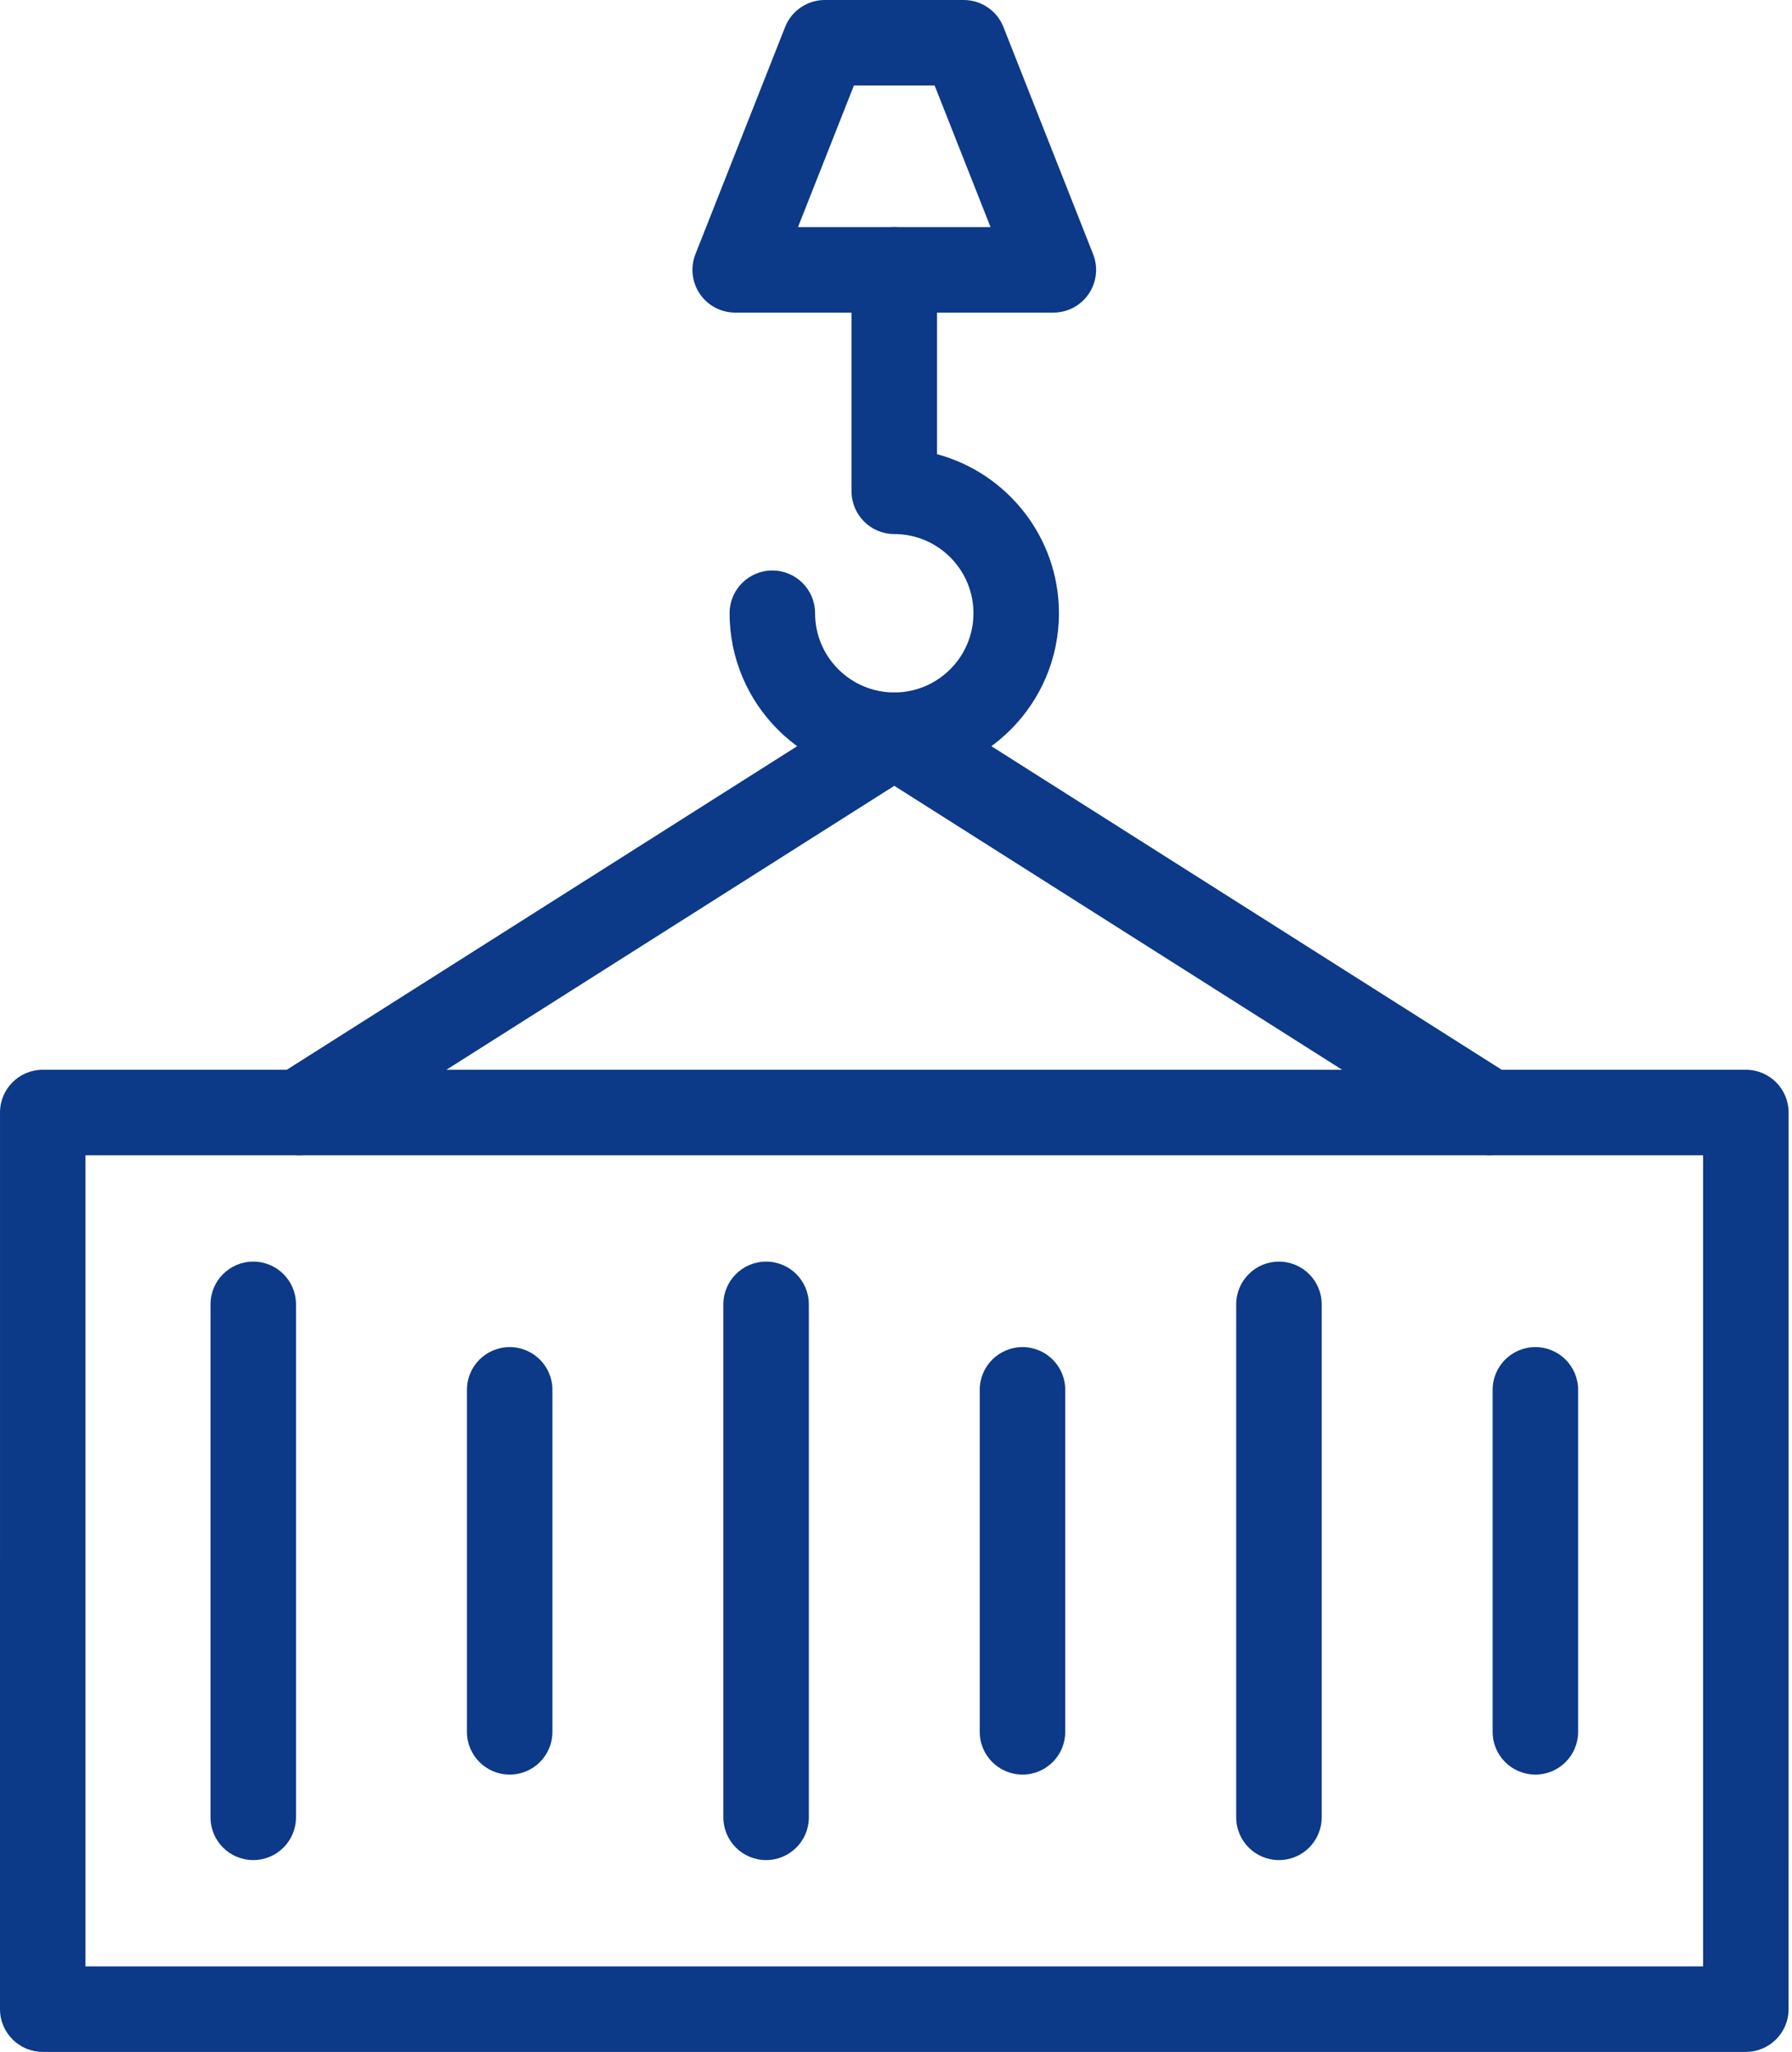
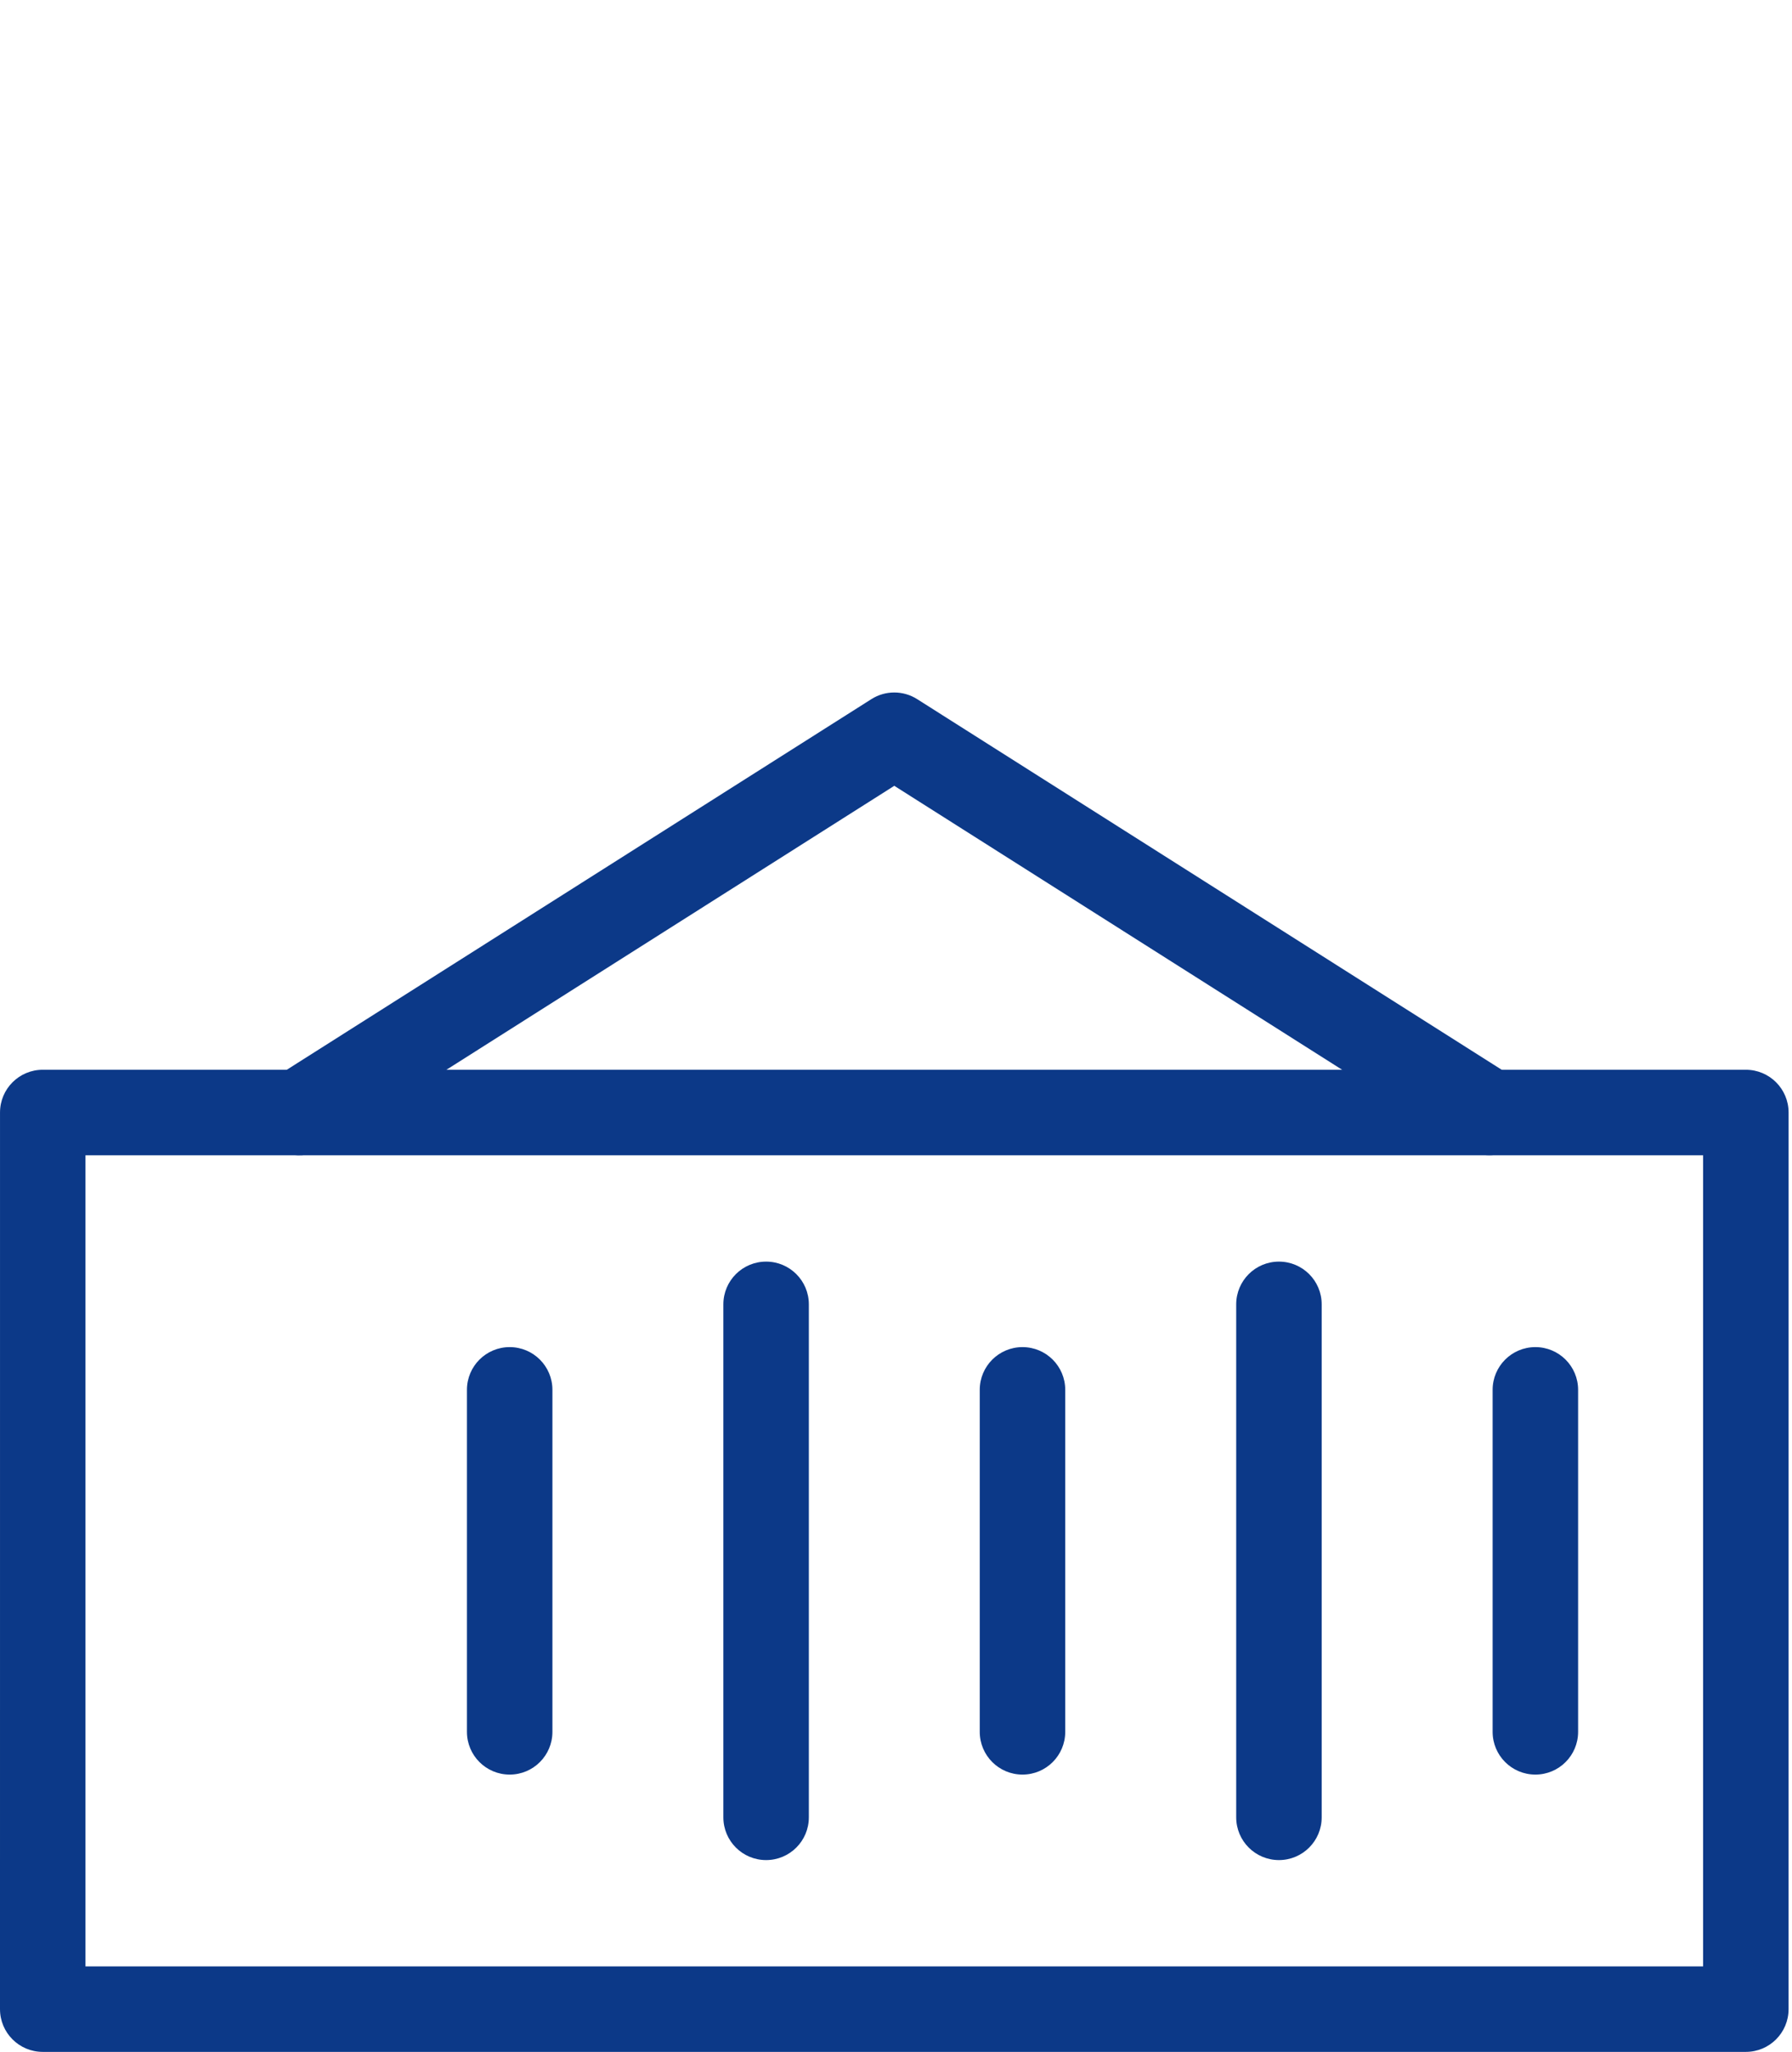
<svg xmlns="http://www.w3.org/2000/svg" width="228" height="261" viewBox="0 0 228 261" fill="none">
-   <path d="M134.022 39.762H93.538C91.737 39.762 90.055 38.871 89.041 37.383C88.031 35.896 87.82 34.001 88.483 32.328L99.889 3.442C100.707 1.365 102.715 0 104.944 0H122.616C124.847 0 126.852 1.365 127.671 3.442L139.077 32.328C139.742 34.001 139.529 35.896 138.519 37.383C137.507 38.871 135.822 39.762 134.022 39.762ZM101.53 28.887H126.029L118.915 10.876H108.645L101.53 28.887Z" fill="#0C3988" />
-   <path d="M113.782 98.958C102.228 98.958 92.828 89.56 92.828 78.004C92.828 74.998 95.26 72.566 98.266 72.566C101.272 72.566 103.704 74.998 103.704 78.004C103.704 83.564 108.223 88.082 113.783 88.082C119.337 88.082 123.855 83.564 123.855 78.004C123.855 72.45 119.336 67.931 113.783 67.931C110.777 67.931 108.345 65.499 108.345 62.493V34.323C108.345 31.317 110.776 28.885 113.783 28.885C116.789 28.885 119.22 31.317 119.22 34.323V57.771C128.141 60.172 134.731 68.333 134.731 78.003C134.731 89.557 125.333 98.957 113.783 98.957L113.782 98.958Z" fill="#0C3988" />
  <path d="M189.491 146.95C188.499 146.95 187.489 146.68 186.586 146.106L113.782 99.956L40.974 146.106C38.441 147.725 35.08 146.966 33.471 144.424C31.862 141.891 32.617 138.53 35.153 136.921L110.87 88.929C112.643 87.802 114.917 87.802 116.69 88.929L192.402 136.921C194.94 138.531 195.694 141.891 194.084 144.424C193.049 146.057 191.286 146.95 189.487 146.95H189.491Z" fill="#0C3988" />
  <path d="M222.126 261H5.438C2.432 261 0 258.568 0 255.562L0.002 141.512C0.002 138.506 2.434 136.074 5.44 136.074H222.128C225.134 136.074 227.566 138.506 227.566 141.512L227.564 255.562C227.564 258.568 225.133 261 222.128 261H222.126ZM10.876 250.125H216.689V146.951H10.876V250.125Z" fill="#0C3988" />
-   <path d="M32.223 236.602C29.217 236.602 26.785 234.17 26.785 231.164V165.914C26.785 162.909 29.217 160.477 32.223 160.477C35.229 160.477 37.661 162.908 37.661 165.914V231.164C37.659 234.17 35.227 236.602 32.223 236.602Z" fill="#0C3988" />
  <path d="M64.848 225.727C61.842 225.727 59.41 223.295 59.41 220.289V176.789C59.41 173.784 61.842 171.352 64.848 171.352C67.854 171.352 70.286 173.783 70.286 176.789V220.289C70.286 223.295 67.854 225.727 64.848 225.727Z" fill="#0C3988" />
  <path d="M97.473 236.602C94.467 236.602 92.035 234.17 92.035 231.164V165.914C92.035 162.909 94.467 160.477 97.473 160.477C100.479 160.477 102.911 162.908 102.911 165.914V231.164C102.911 234.17 100.477 236.602 97.473 236.602Z" fill="#0C3988" />
  <path d="M130.094 225.727C127.088 225.727 124.656 223.295 124.656 220.289V176.789C124.656 173.784 127.088 171.352 130.094 171.352C133.1 171.352 135.532 173.783 135.532 176.789V220.289C135.532 223.295 133.1 225.727 130.094 225.727Z" fill="#0C3988" />
  <path d="M162.723 236.602C159.717 236.602 157.285 234.17 157.285 231.164V165.914C157.285 162.909 159.717 160.477 162.723 160.477C165.729 160.477 168.161 162.908 168.161 165.914V231.164C168.161 234.17 165.729 236.602 162.723 236.602Z" fill="#0C3988" />
  <path d="M195.348 225.727C192.342 225.727 189.91 223.295 189.91 220.289V176.789C189.91 173.784 192.342 171.352 195.348 171.352C198.354 171.352 200.786 173.783 200.786 176.789V220.289C200.786 223.295 198.354 225.727 195.348 225.727Z" fill="#0C3988" />
</svg>